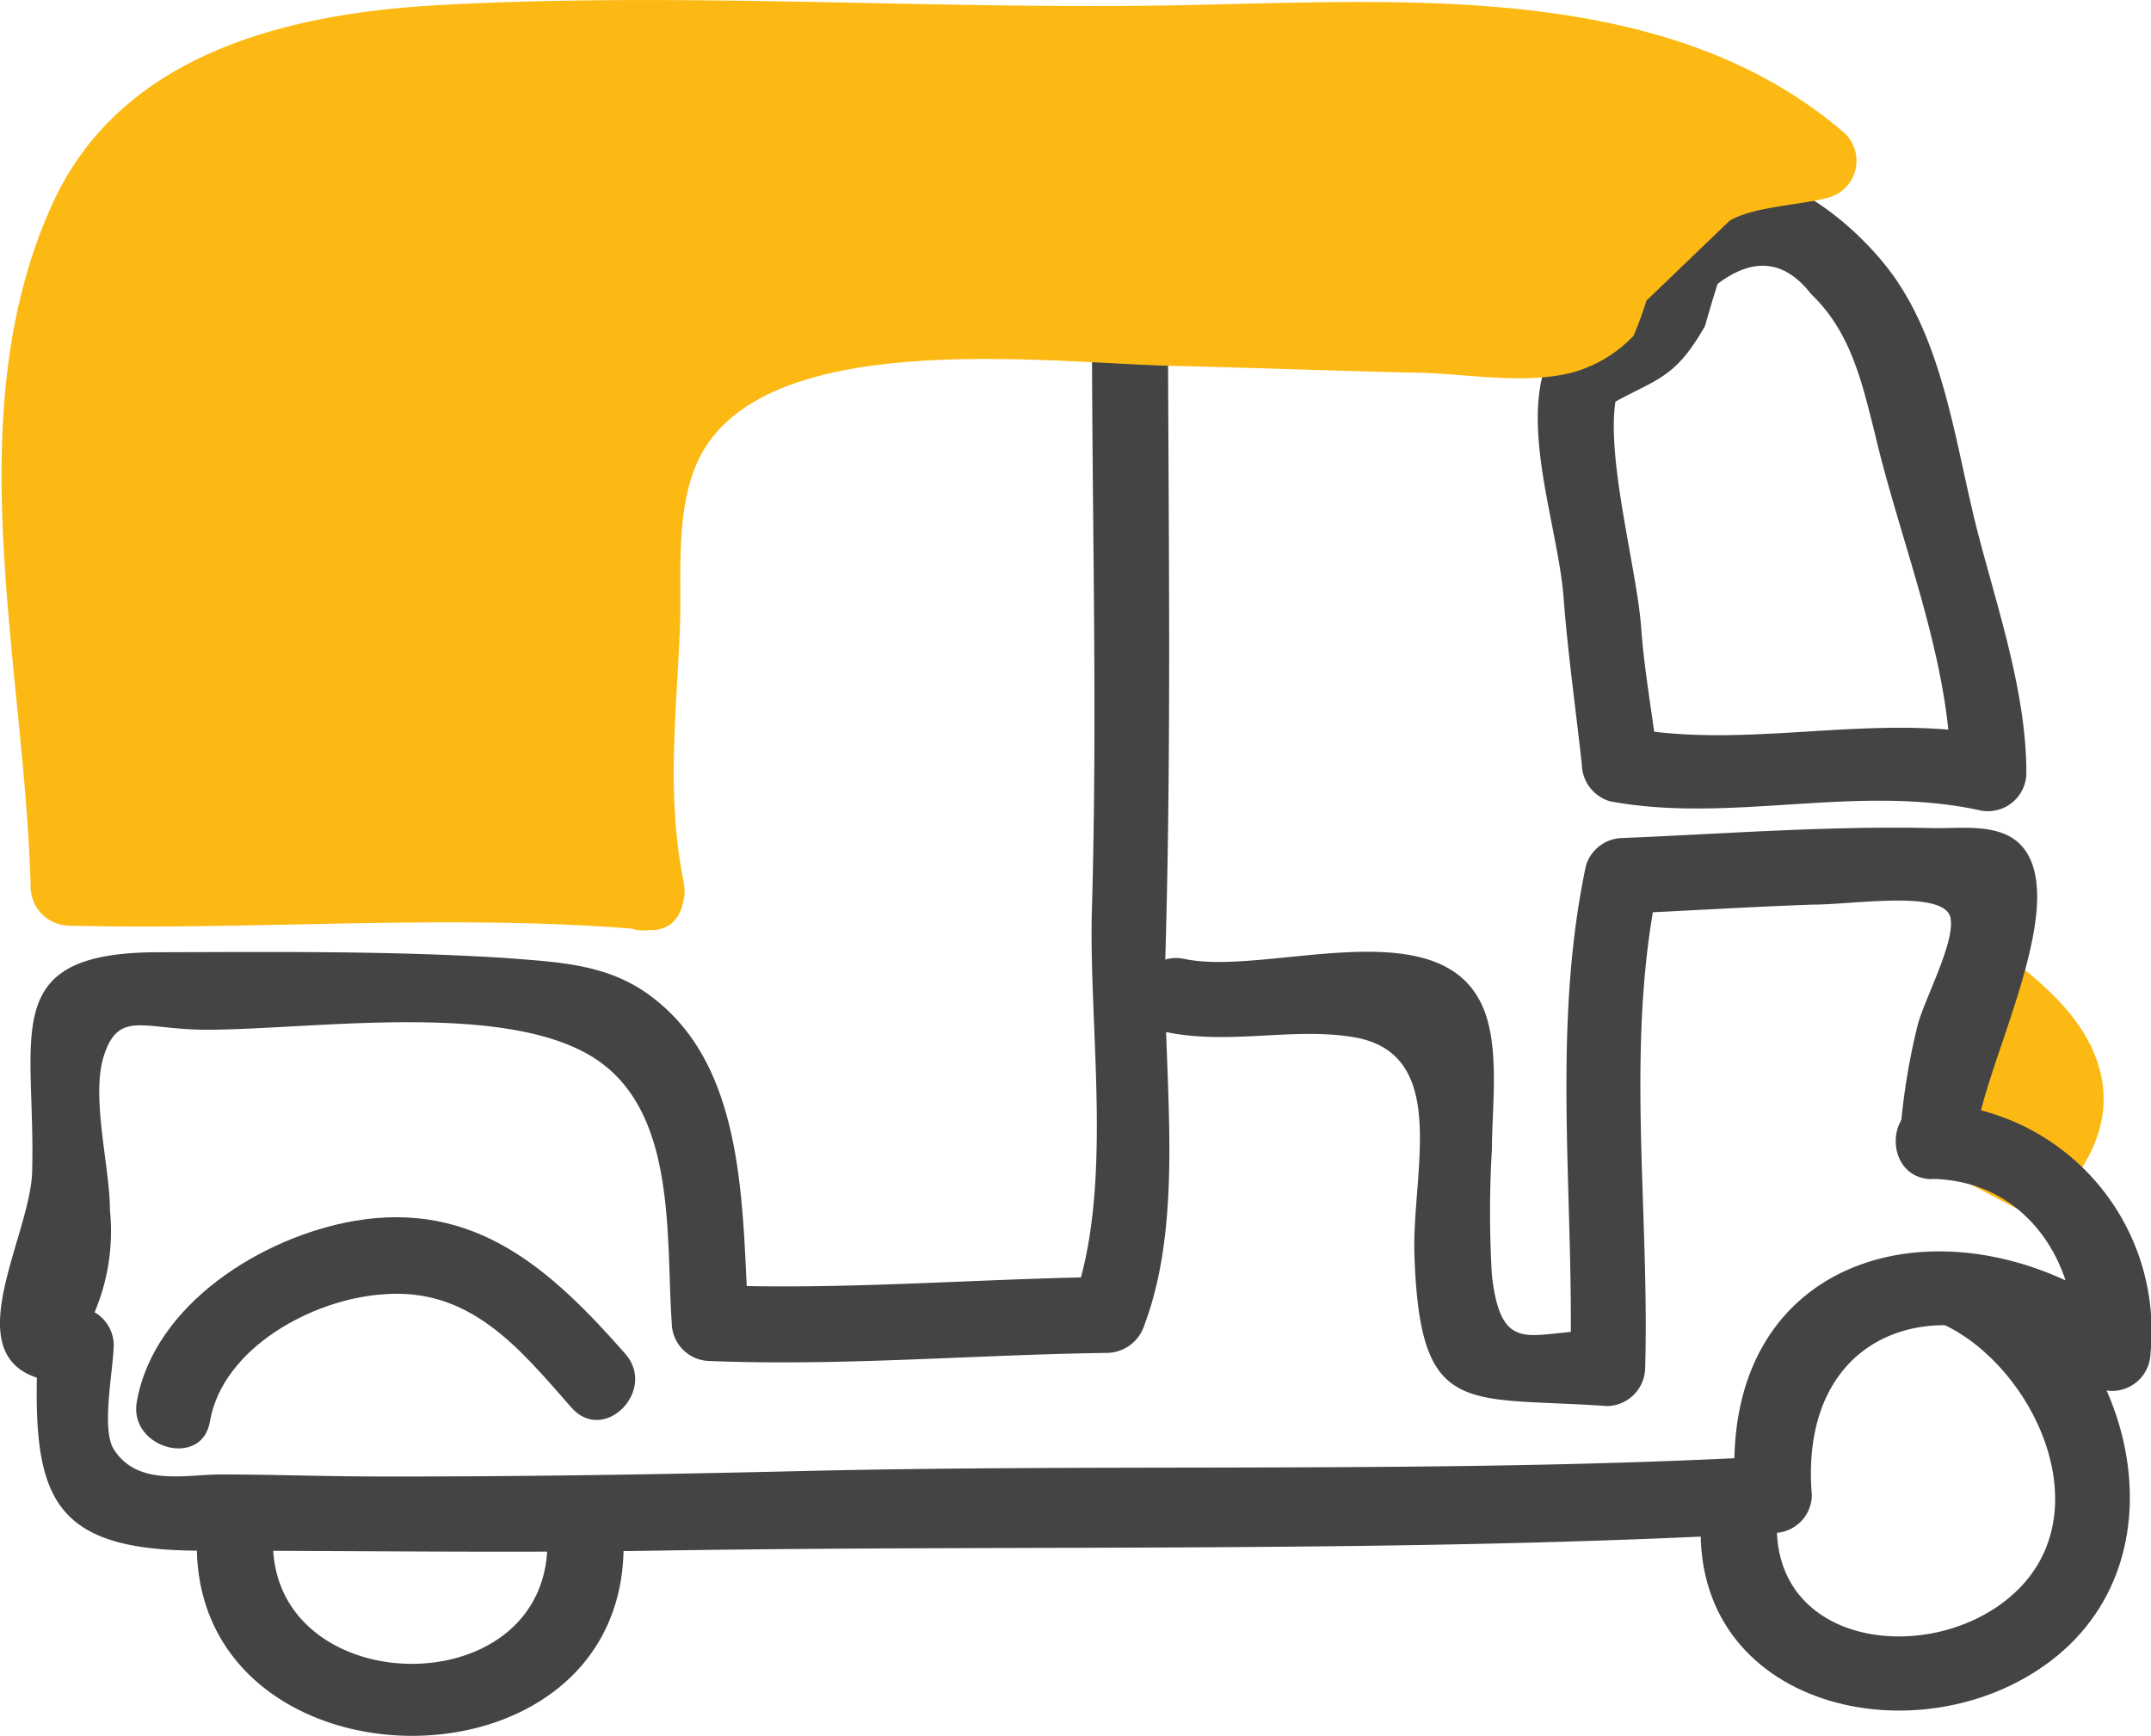
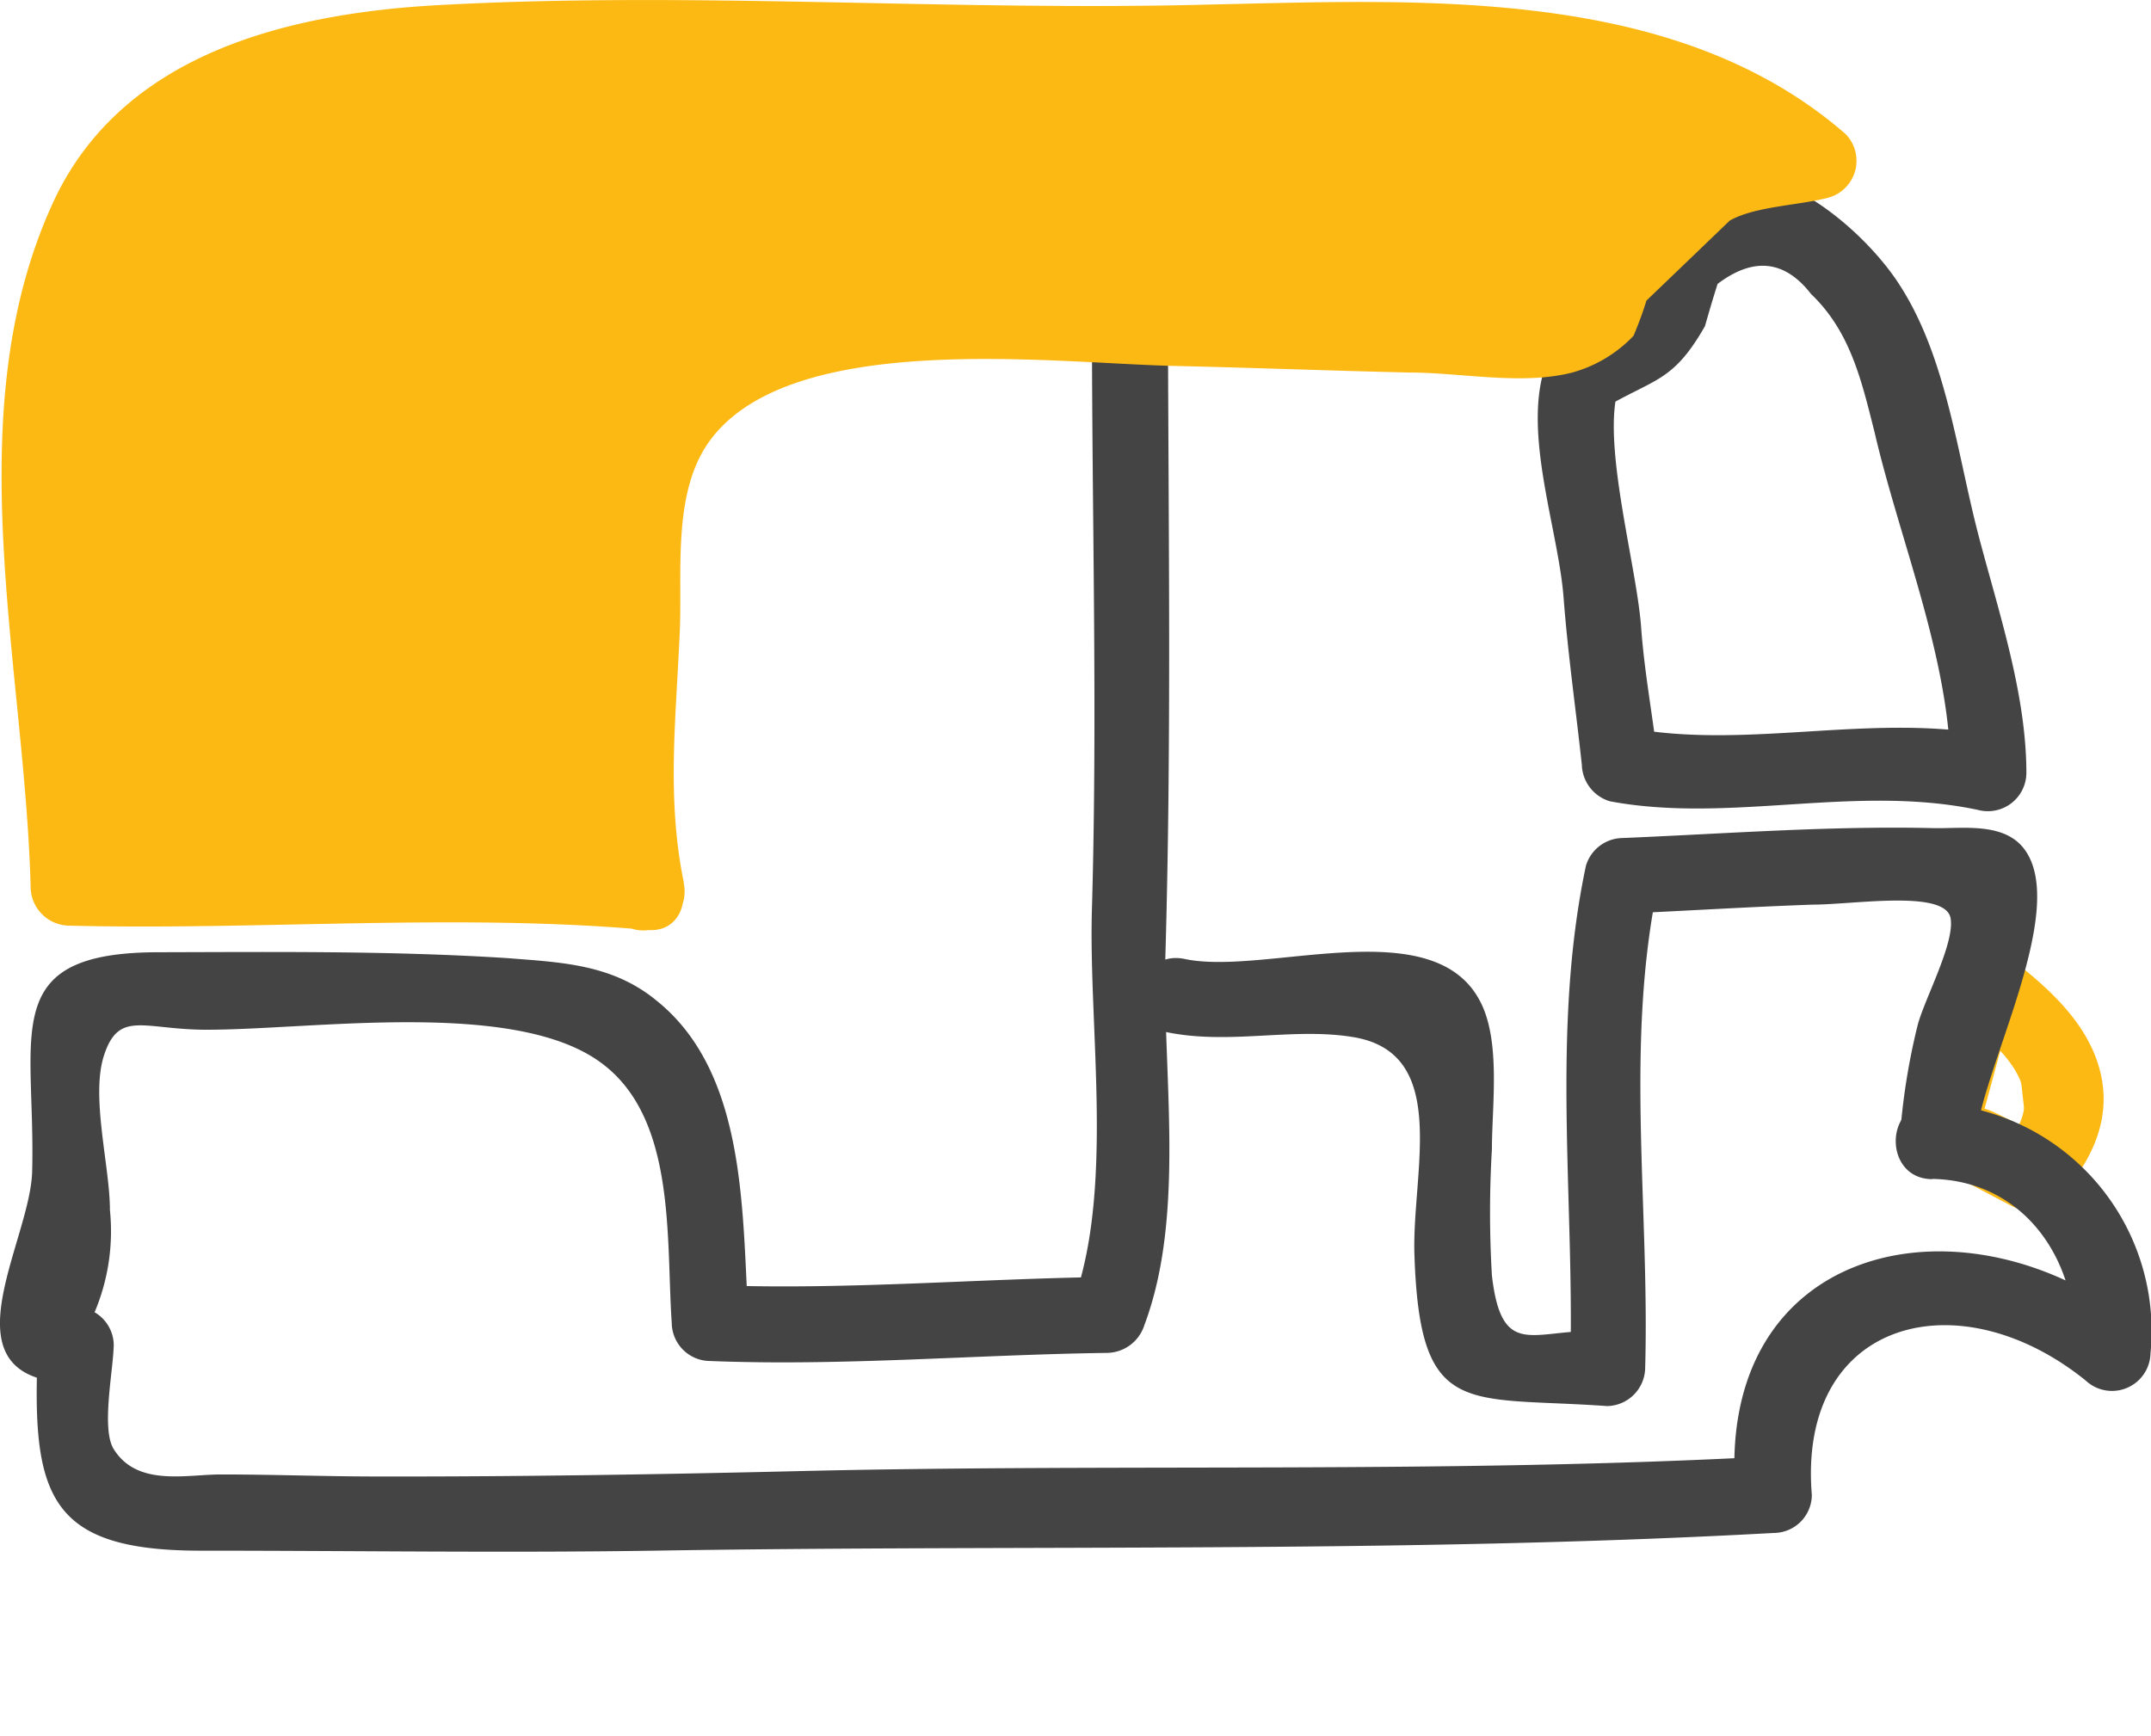
<svg xmlns="http://www.w3.org/2000/svg" viewBox="0 0 84.92 68.55">
  <defs>
    <style>.cls-1{fill:#fdb913;}.cls-2{fill:#444445;}</style>
  </defs>
  <title>auto</title>
  <g id="Layer_2" data-name="Layer 2">
    <g id="Layer_1-2" data-name="Layer 1">
-       <path class="cls-1" d="M80.19,46.27c2.76-2.79,1-5.21-2-7.51L76.46,45h1.16Z" />
+       <path class="cls-1" d="M80.19,46.27c2.76-2.79,1-5.21-2-7.51h1.16Z" />
      <path class="cls-1" d="M81.25,47.33c1.34-1.46,2.2-3.22,1.61-5.22s-2.37-3.43-4-4.65a1.52,1.52,0,0,0-2.21.9L75,44.59a1.52,1.52,0,0,0,1.45,1.9,9.65,9.65,0,0,0,1.08,0c0,.13-.93-.46-.48-.11a3.48,3.48,0,0,0,.47.24l1.9,1c1.72.86,3.24-1.73,1.51-2.6-.73-.36-1.46-.74-2.2-1.1a4.78,4.78,0,0,0-2.28-.38l1.45,1.9,1.69-6.24-2.21.9c1.79,1.38,3.66,3.07,1.74,5.16C77.82,46.63,79.94,48.75,81.25,47.33Z" />
      <path class="cls-2" d="M61,14.48c-.89,2.66.53,6.45.73,9.13.17,2.22.48,4.37.72,6.59a1.55,1.55,0,0,0,1.11,1.44c4.77.89,9.66-.69,14.53.34A1.52,1.52,0,0,0,80,30.53c0-3.17-1.12-6.43-1.91-9.47-.83-3.21-1.26-6.95-3.07-9.77C73.72,9.22,70.15,6,67.36,7.11a4.19,4.19,0,0,0-2.08,2.37c-1.06,2.16-1.52,2.88-3.57,4.1a1.5,1.5,0,0,0,1.52,2.59c2.1-1.25,2.8-1.05,4.08-3.29.16-.56.32-1.11.5-1.67q2.13-1.61,3.69.4c1.57,1.5,2,3.46,2.51,5.47,1,4.31,3,9,3,13.45l1.9-1.44c-4.86-1-9.81.53-14.54-.34l1.1,1.45c-.2-1.82-.55-3.62-.68-5.44-.18-2.47-1.59-7.35-.88-9.48C64.53,13.44,61.63,12.65,61,14.48Z" />
      <path class="cls-2" d="M76.28,46.55c3.76.07,5.87,3.42,5.61,6.88l2.56-1.06C77.65,46.88,67.68,49,68.52,59l1.5-1.5c-12.85.7-25.68.28-38.56.59-5.51.13-11,.22-16.56.21-2.06,0-4.12-.08-6.18-.08-1.37,0-3.3.49-4.23-1-.51-.81,0-3.19,0-4.15A1.52,1.52,0,0,0,3,51.61c-.33,0-.27,1.94.75.17a8.23,8.23,0,0,0,.59-4c0-1.73-.77-4.49-.23-6.12.59-1.79,1.57-1,4.05-1,4.21,0,12.12-1.22,15.55,1.29,3,2.18,2.58,6.94,2.81,10.29a1.52,1.52,0,0,0,1.5,1.5c5.24.21,10.47-.25,15.71-.32a1.57,1.57,0,0,0,1.45-1.1c1.65-4.4.7-10,.83-14.62.24-8.33.12-16.6.1-24.92a1.5,1.5,0,0,0-3,0c0,7.7.22,15.36,0,23.07-.15,4.74.91,11.15-.78,15.67l1.44-1.1c-5.24.07-10.47.53-15.71.32l1.5,1.5c-.28-4.14,0-9.81-3.64-12.73C24.16,38.06,22.14,38,20,37.83c-4.57-.29-9.16-.24-13.73-.23-6.39,0-4.86,3.2-5,8.64C1.21,49.1-2.48,54.59,3,54.61l-1.5-1.5c-.27,5.91.35,8.12,6.43,8.12s11.92.09,17.89,0c14.74-.24,29.5.11,44.21-.7a1.51,1.51,0,0,0,1.5-1.5c-.57-6.91,5.77-8.59,10.81-4.52a1.52,1.52,0,0,0,2.56-1.07,9,9,0,0,0-8.61-9.88c-1.93,0-1.93,3,0,3Z" />
      <path class="cls-2" d="M45.94,40.73c2.52.56,5.06-.18,7.48.22,3.85.63,2.32,5.32,2.42,8.57.21,6.54,2,5.6,7.61,6a1.53,1.53,0,0,0,1.5-1.5c.18-6.36-.81-12.81.51-19.09L64,36.08c2.52-.11,5-.27,7.57-.36,1.62,0,5.26-.61,5.44.55.16,1-1.06,3.23-1.31,4.24A26.05,26.05,0,0,0,75,45c-.14,1.92,2.86,1.92,3,0,.19-2.69,3.71-9.07,1.92-11.47-.8-1.07-2.42-.81-3.55-.83-4.11-.1-8.21.22-12.31.39a1.53,1.53,0,0,0-1.45,1.1c-1.39,6.57-.43,13.24-.62,19.89l1.5-1.5c-2.84-.23-4.18,1.29-4.59-2.21a42.2,42.2,0,0,1,0-5c0-1.71.36-4.27-.47-5.84-1.87-3.58-8.46-1-11.64-1.66-1.88-.42-2.68,2.47-.8,2.9Z" />
      <path class="cls-1" d="M25.55,35.26c-1.05-3.69-.18-8.2-.18-12.07,0-5.07,1-8.47,6.38-9.42,8.52-1.52,17-.53,25.77-.53,2,0,4,.58,5.6-.52.86-2.09,1.05-4.2,3.49-5.07,1.66-.59,3.67-.79,5.21-1.3a14.84,14.84,0,0,0-9.75-4.12c-3-.14-6.09-.38-9-.52-5.88-.28-9.52.41-15.41.12-7.11-.34-11.6-.09-18.7-.17C14.42,1.61,6.32,3,4.13,7.22a18.11,18.11,0,0,0-2.36,8.29,57.22,57.22,0,0,0,.36,10.15,78.14,78.14,0,0,1,.58,9.43c2.26.06,8.38.14,10.14.23,2.06.1,10.81-.32,12.7-.06" />
      <path class="cls-1" d="M27,34.86c-.7-3.38-.3-6.57-.16-10,.09-2.27-.26-5.17,1-7.19,3-4.74,13.71-3.32,18.56-3.22,3.09.07,6.17.19,9.26.26,2,0,4.44.51,6.41,0a5.27,5.27,0,0,0,2.42-1.45A14.23,14.23,0,0,0,65,11.87l3.29-3.16c1-.57,2.77-.6,3.91-.91a1.51,1.51,0,0,0,.66-2.51C66.14-.56,56.17,0,47.72.18,37.61.45,27.44-.35,17.34.2,11.3.53,4.76,2.14,2.07,8.05c-3.8,8.33-1.08,18.27-.86,27a1.54,1.54,0,0,0,1.5,1.5c7.53.19,15.36-.5,22.84.17,1.92.17,1.91-2.83,0-3-7.48-.67-15.31,0-22.84-.17l1.5,1.5C4,27.56,1.8,19,3.88,11.66c2.31-8.15,10.64-8.5,17.79-8.49,7.61,0,15.25.4,22.85.14C52.68,3,64.24,1.75,70.76,7.41l.66-2.51c-2.3.63-5.18.74-7.09,2.35-1,.82-.93,1.52-1.68,2.45-1.41,1.73-1.21,1.86-3.64,2.11-8.1.83-16.35-.91-24.52.06-4.08.48-8.13,1.32-9.8,5.51-.94,2.37-.76,5-.86,7.5-.16,3.66-.49,7.16.27,10.78.39,1.89,3.29,1.09,2.89-.8Z" />
-       <path class="cls-2" d="M7.79,60.43c-.7,10.69,17.51,10.94,16.81,0-.12-1.91-3-1.95-3,0V61a1.5,1.5,0,0,0,3,0v-.47h-3c.45,7-11.26,6.78-10.81,0,.13-1.93-2.87-1.92-3,0Z" />
-       <path class="cls-2" d="M67.16,59.9c-.5,7.57,8.64,9.64,13.83,5.66,5.57-4.27,3-13.22-2.78-15.87-1.74-.8-3.27,1.79-1.52,2.59,3.59,1.66,6.32,7.43,2.83,10.63-3.2,2.94-9.7,2.17-9.36-3,.13-1.93-2.87-1.92-3,0Z" />
-       <path class="cls-2" d="M8.29,56.11c.52-2.91,4.07-4.81,6.81-5,3.45-.3,5.4,2.12,7.46,4.47,1.28,1.46,3.39-.67,2.13-2.12-2.93-3.33-5.93-6.07-10.71-5.25-3.62.63-7.9,3.28-8.58,7.14C5.07,57.2,8,58,8.29,56.11Z" />
    </g>
  </g>
</svg>